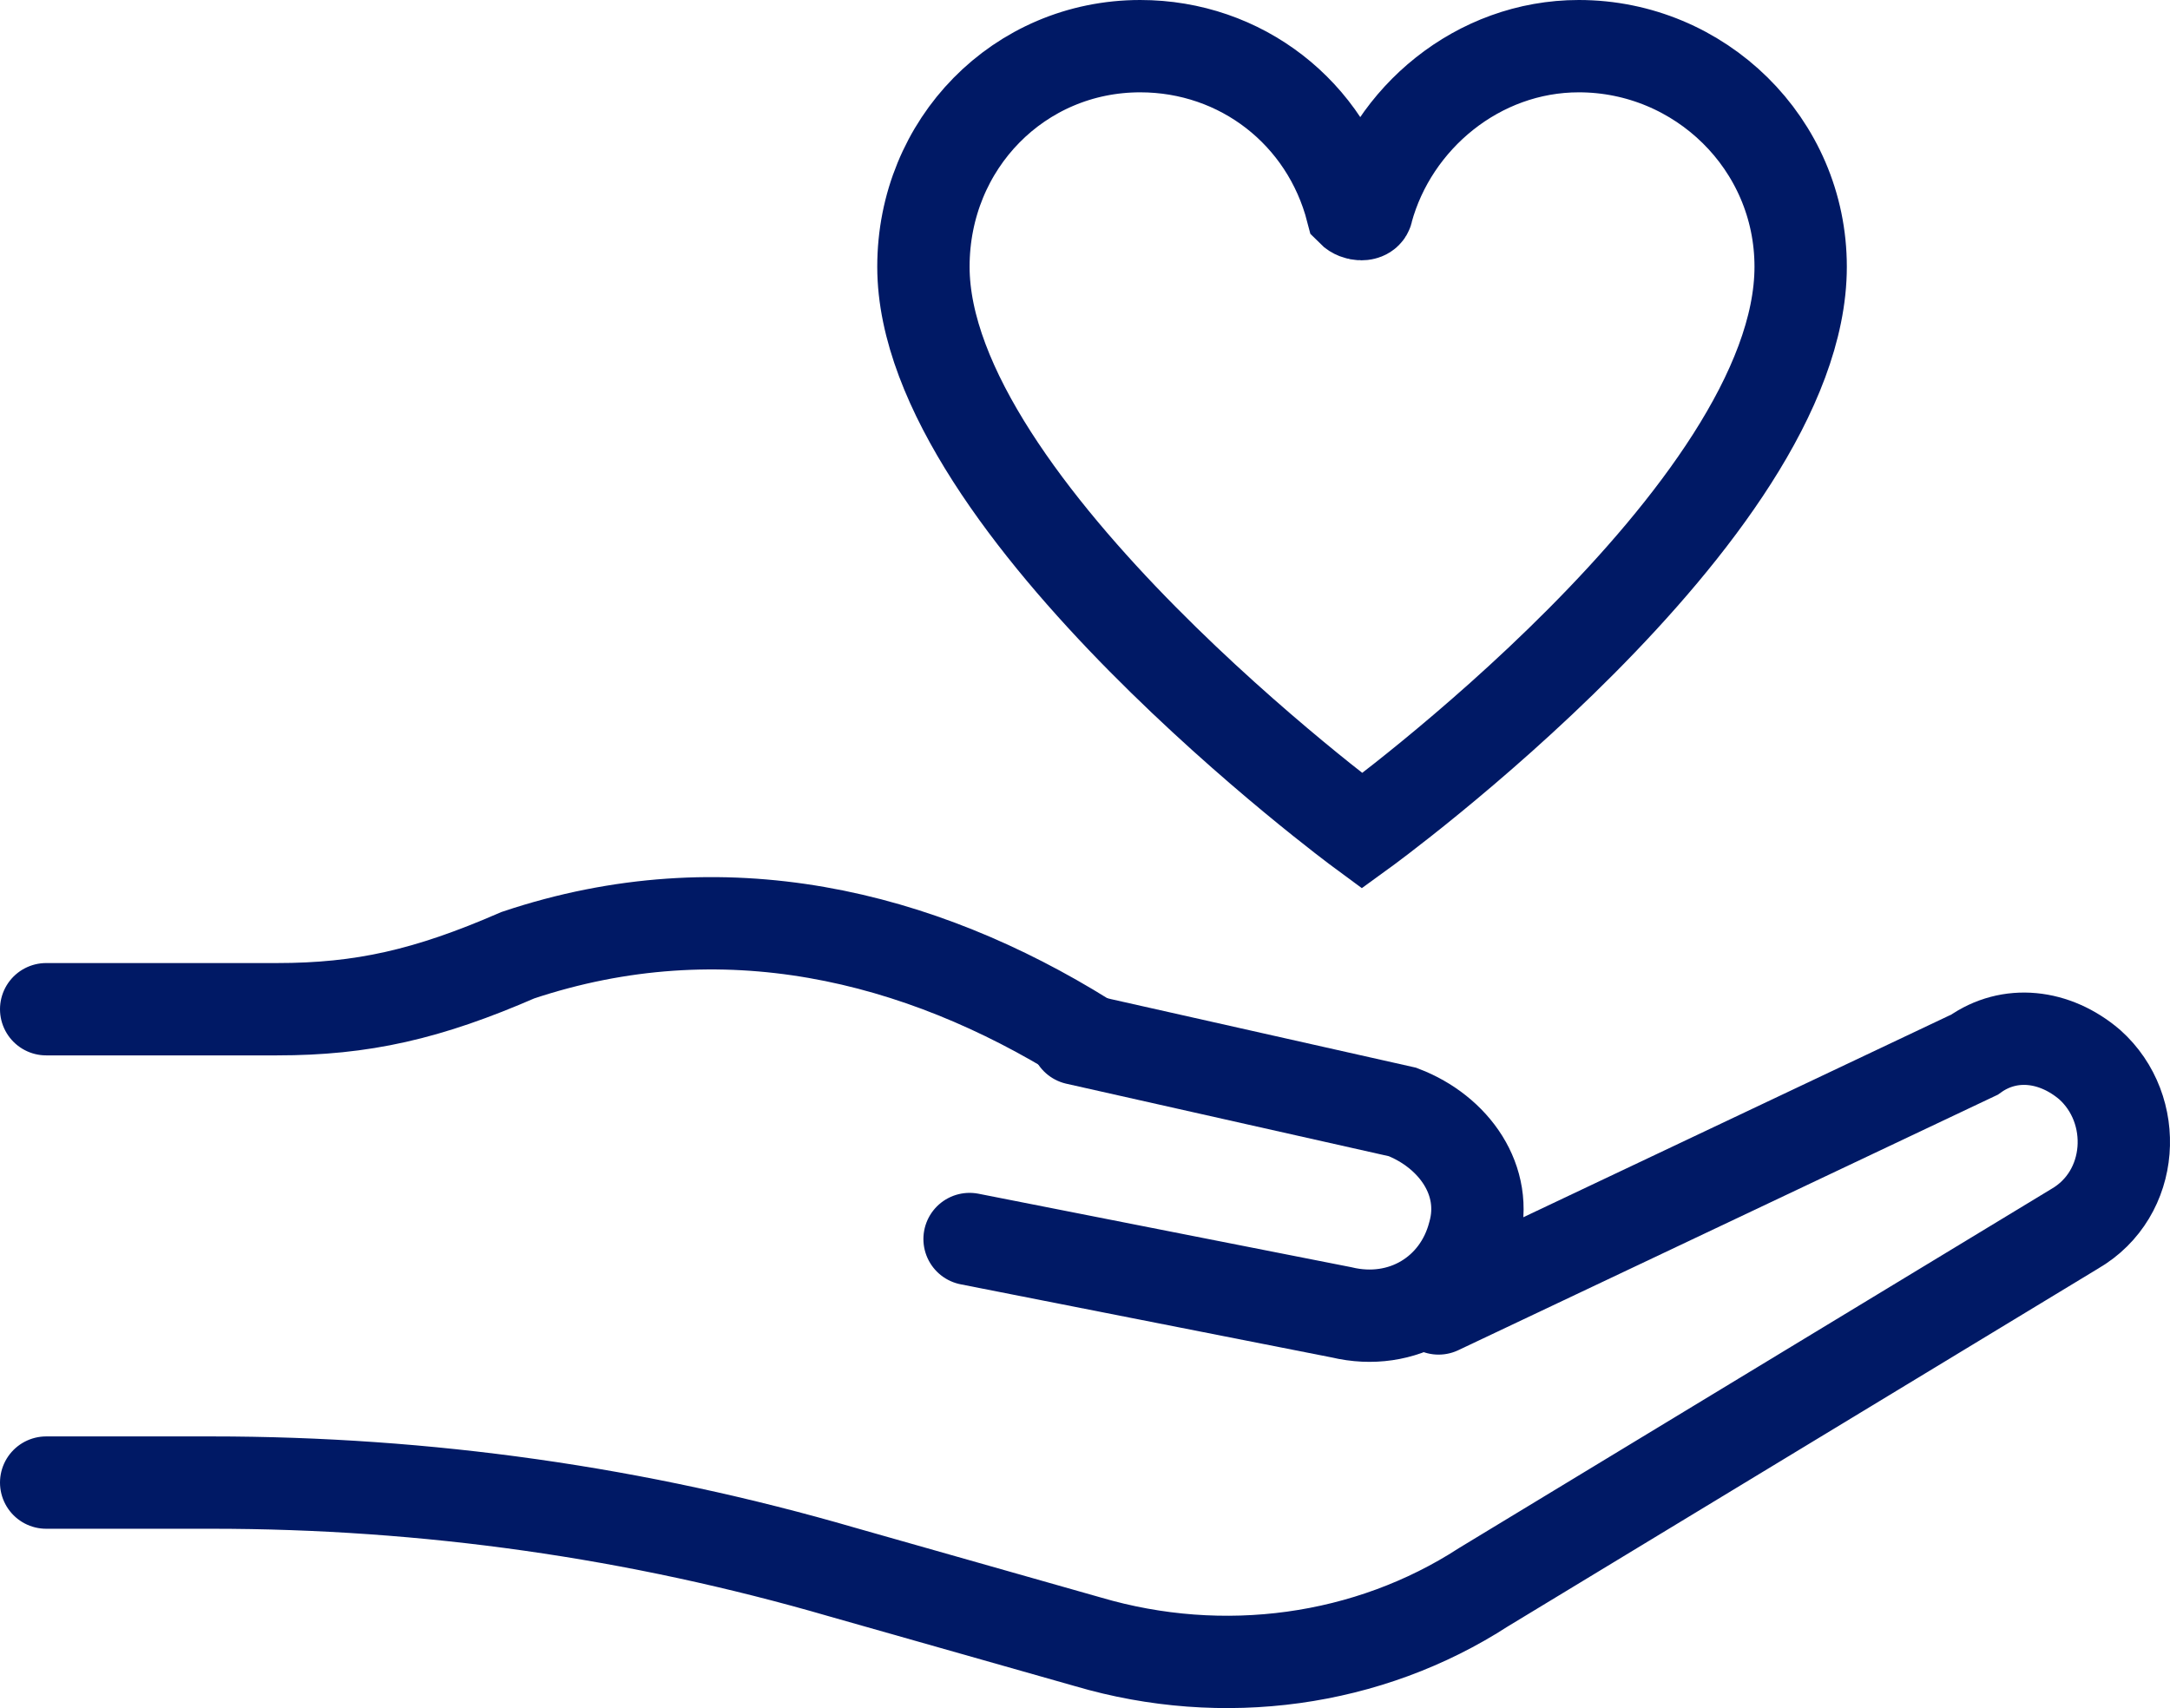
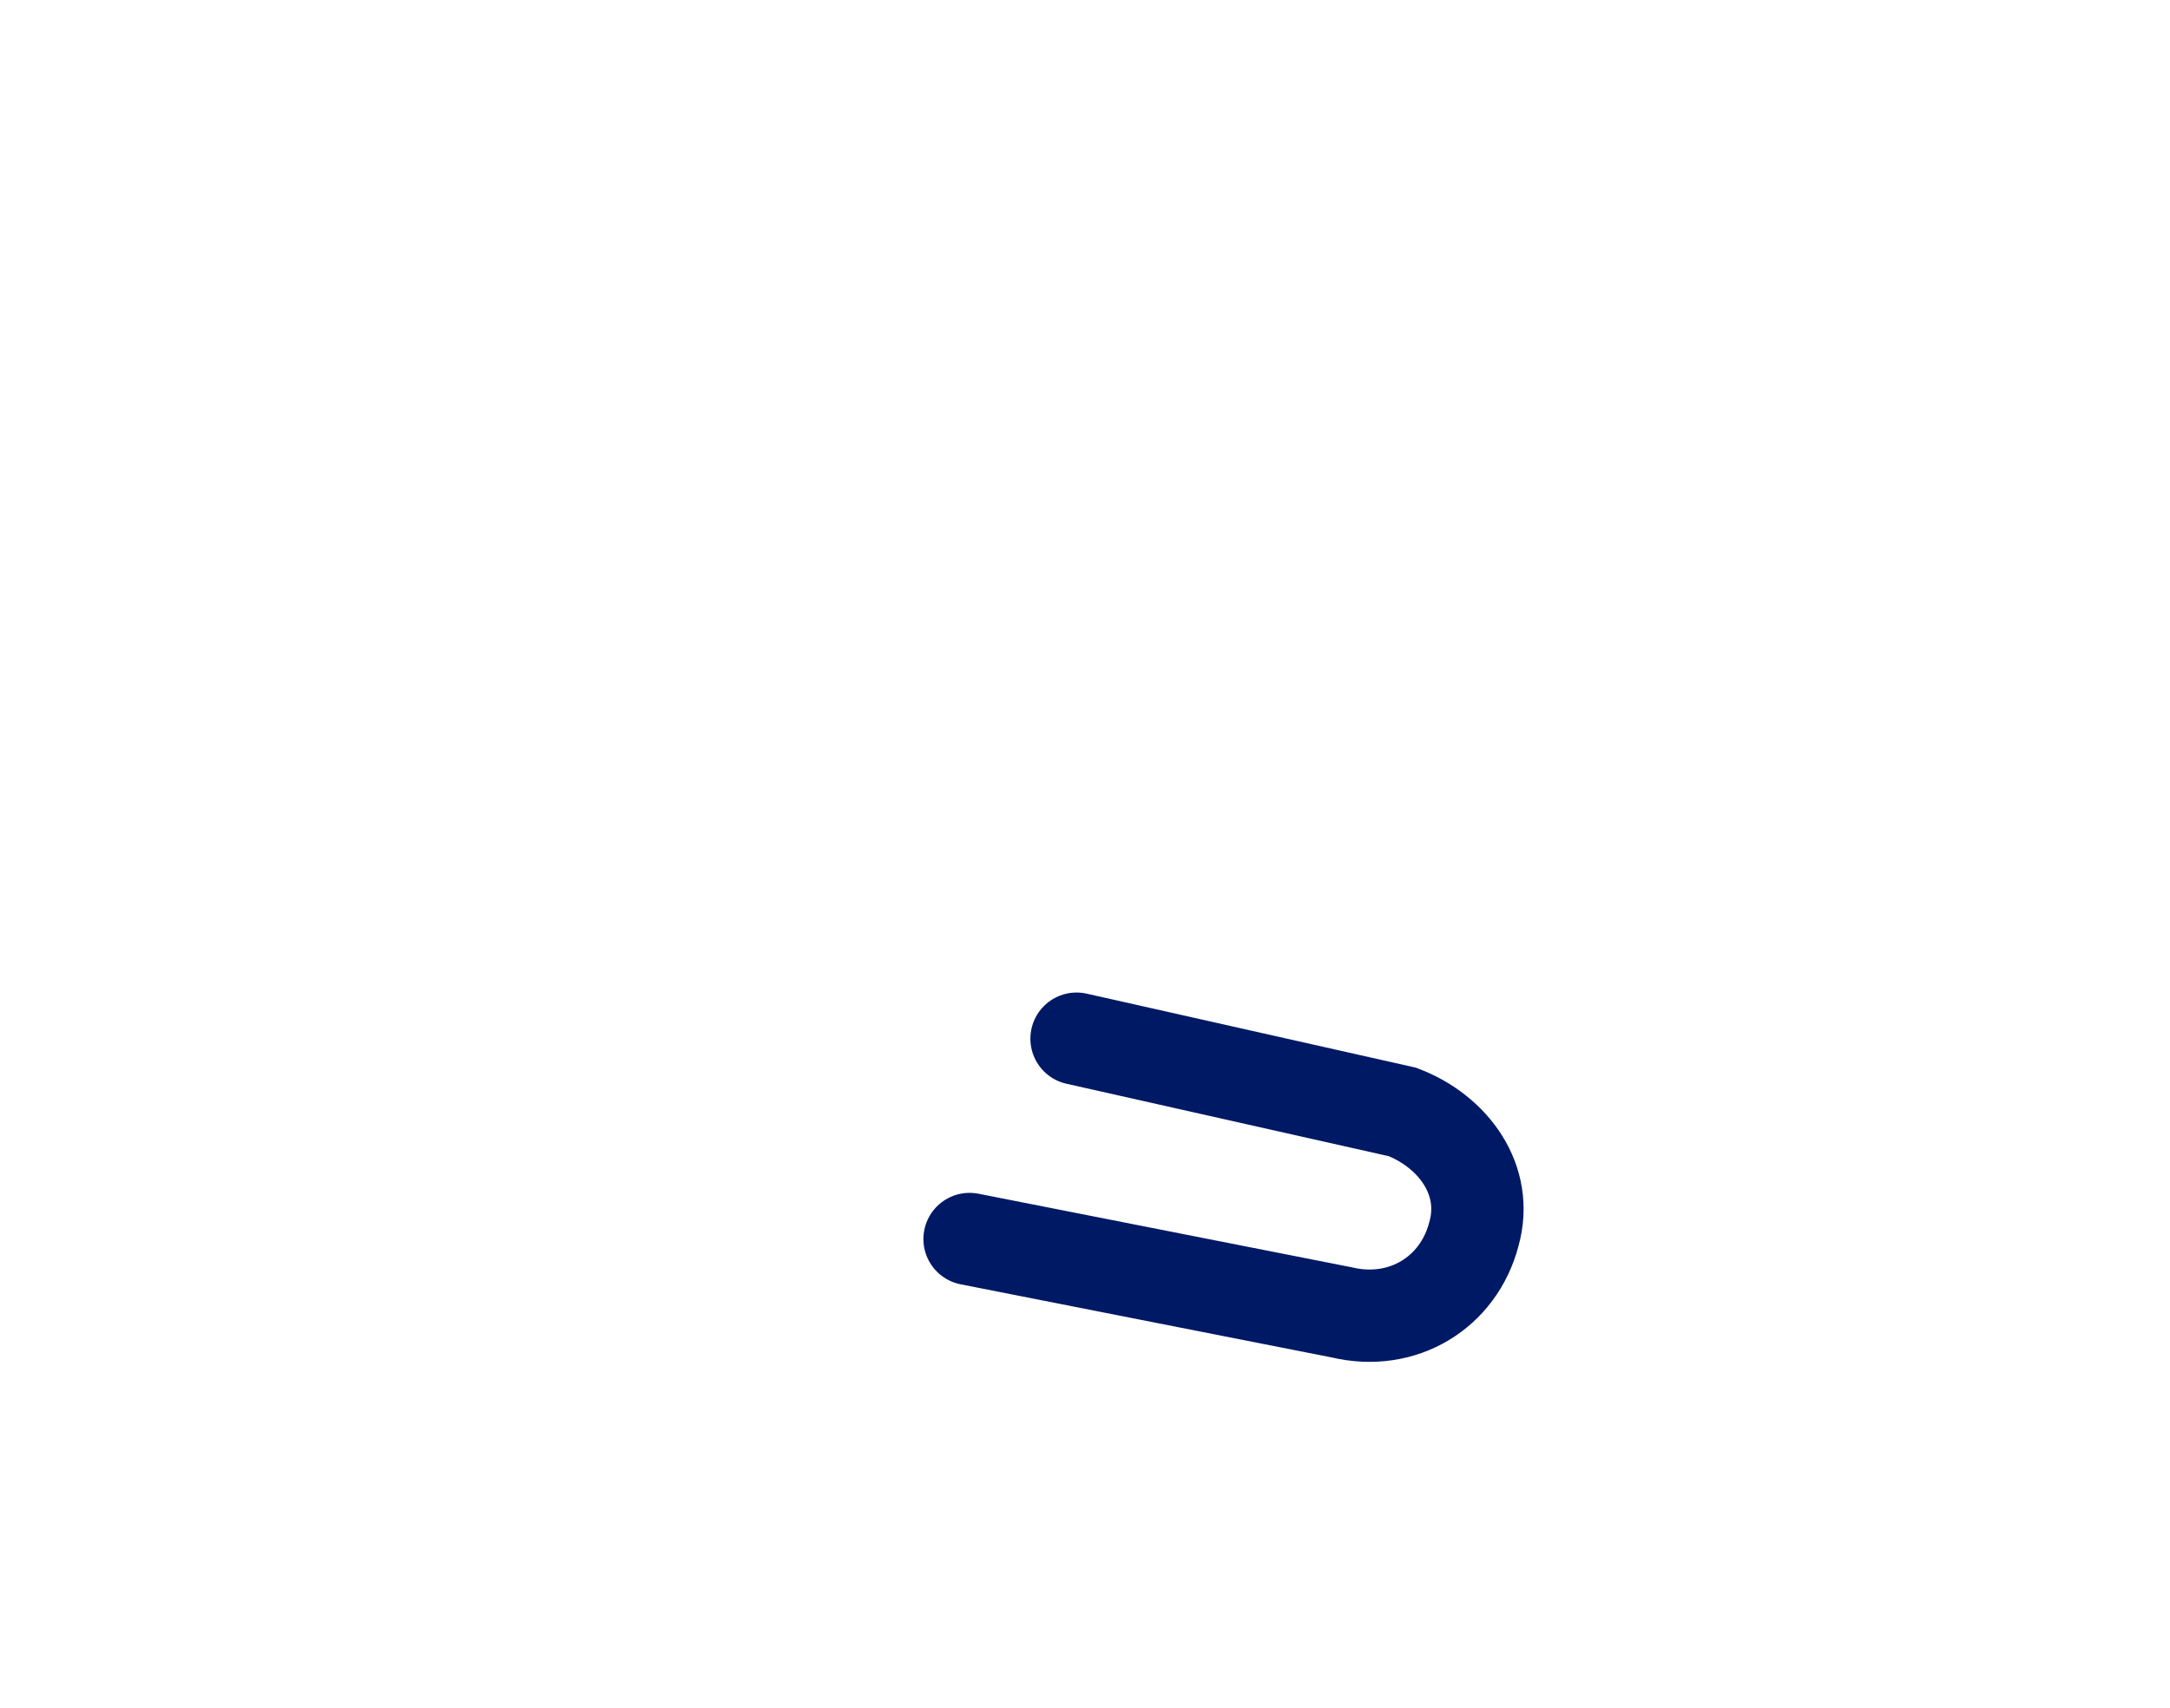
<svg xmlns="http://www.w3.org/2000/svg" height="74" viewBox="0 0 94 74" width="94">
  <g fill="none" fill-rule="evenodd" stroke="#001965" stroke-linecap="round" stroke-width="4" transform="translate(2 2)">
-     <path d="m0 41.723h10c3.696 0 6.522-.638 10.435-2.341 8.913-2.98 17.391-.851 24.565 3.618" />
    <path d="m44.634 43 14.122 3.175c2.207.847 3.751 2.963 3.089 5.292-.662 2.54-3.089 4.022-5.737 3.387l-16.108-3.175" />
-     <path d="m0 62.231h7.16c9.329 0 18.442 1.294 27.337 3.881l10.631 3.018c5.858 1.725 12.15.862 17.14-2.371l25.602-15.522c2.604-1.509 2.821-5.174.651-7.114-1.519-1.294-3.471-1.509-4.99-.431l-23.215 10.995" />
-     <path d="m66.391 0c-4.368 0-8.08 3.111-9.172 7.111 0 .222-.437.222-.655 0-1.092-4.222-4.805-7.111-9.172-7.111-5.241 0-9.391 4.222-9.391 9.556 0 10.444 19 24.444 19 24.444s19-13.778 19-24.444c0-5.333-4.368-9.556-9.609-9.556z" />
  </g>
</svg>